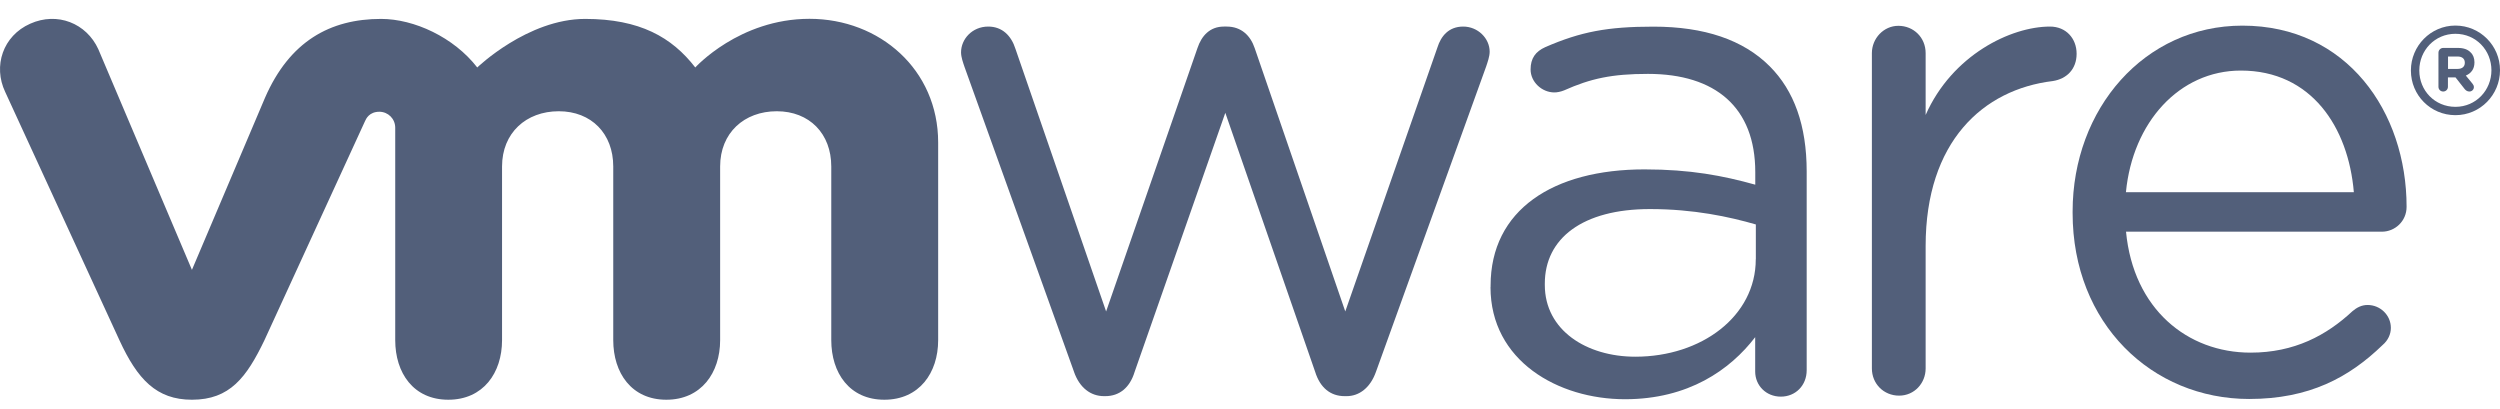
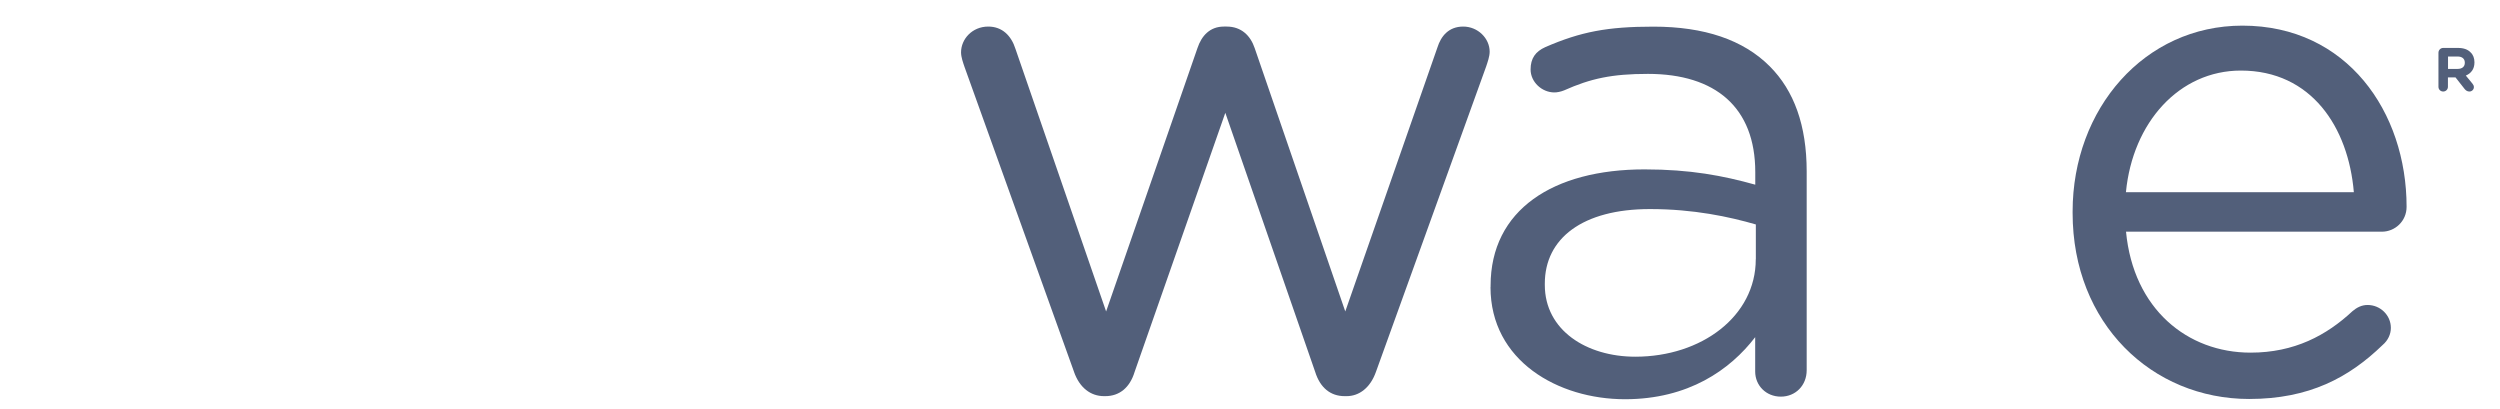
<svg xmlns="http://www.w3.org/2000/svg" width="110" height="18" viewBox="0 0 110 18" fill="none">
  <path d="M47.256 16.358L42.44 2.948C42.377 2.761 42.286 2.516 42.286 2.303C42.286 1.721 42.776 1.169 43.483 1.169C44.098 1.169 44.497 1.571 44.68 2.15L48.669 13.704L52.688 2.117C52.871 1.568 53.24 1.169 53.852 1.169H53.976C54.62 1.169 55.023 1.571 55.206 2.117L59.192 13.704L63.247 2.087C63.401 1.597 63.737 1.169 64.382 1.169C65.026 1.169 65.545 1.688 65.545 2.274C65.545 2.486 65.454 2.735 65.392 2.922L60.542 16.361C60.293 17.064 59.803 17.43 59.254 17.43H59.159C58.547 17.43 58.086 17.064 57.867 16.361L53.914 4.964L49.924 16.361C49.712 17.064 49.247 17.43 48.636 17.43H48.574C47.992 17.43 47.502 17.064 47.256 16.361" fill="#525F7A" />
-   <path d="M82.363 2.336C82.363 1.688 82.883 1.136 83.527 1.136C84.204 1.136 84.728 1.656 84.728 2.336V5.059C85.895 2.417 88.483 1.169 90.199 1.169C90.906 1.169 91.371 1.692 91.371 2.366C91.371 3.039 90.939 3.471 90.324 3.566C87.249 3.936 84.728 6.238 84.728 10.824V16.212C84.728 16.856 84.237 17.408 83.56 17.408C82.883 17.408 82.363 16.885 82.363 16.212V2.336Z" fill="#525F7A" />
  <path d="M98.965 17.555C94.686 17.555 91.195 14.239 91.195 9.371V9.309C91.195 4.781 94.357 1.128 98.665 1.128C103.269 1.128 105.89 4.928 105.89 9.1C105.89 9.737 105.374 10.194 104.806 10.194H93.545C93.87 13.602 96.249 15.516 99.024 15.516C100.952 15.516 102.365 14.758 103.511 13.69C103.69 13.54 103.902 13.419 104.173 13.419C104.741 13.419 105.198 13.876 105.198 14.425C105.198 14.696 105.081 14.971 104.832 15.183C103.357 16.61 101.611 17.555 98.961 17.555M103.569 8.456C103.328 5.597 101.699 3.105 98.599 3.105C95.887 3.105 93.837 5.385 93.541 8.456H103.569Z" fill="#525F7A" />
  <path d="M65.586 12.632V12.57C65.586 9.232 68.342 7.453 72.357 7.453C74.377 7.453 75.815 7.731 77.232 8.126V7.574C77.232 4.723 75.479 3.251 72.51 3.251C70.915 3.251 69.989 3.456 68.821 3.976C68.667 4.038 68.514 4.067 68.393 4.067C67.84 4.067 67.346 3.606 67.346 3.057C67.346 2.567 67.562 2.267 67.994 2.073C69.553 1.396 70.728 1.172 72.752 1.172C74.988 1.172 76.705 1.751 77.869 2.918C78.941 3.991 79.494 5.524 79.494 7.545V16.288C79.494 16.962 79.003 17.452 78.356 17.452C77.708 17.452 77.228 16.962 77.228 16.347V14.835C76.123 16.277 74.285 17.566 71.5 17.566C68.558 17.566 65.582 15.878 65.582 12.632M77.257 11.406V9.876C76.094 9.539 74.527 9.199 72.598 9.199C69.63 9.199 67.972 10.491 67.972 12.478V12.54C67.972 14.531 69.809 15.695 71.954 15.695C74.864 15.695 77.254 13.917 77.254 11.406" fill="#525F7A" />
-   <path d="M4.324 2.161C3.804 1.026 2.523 0.506 1.327 1.044C0.13 1.575 -0.313 2.904 0.229 4.046L5.257 14.974C6.048 16.687 6.882 17.588 8.445 17.588C10.114 17.588 10.846 16.607 11.633 14.974C11.633 14.974 16.022 5.422 16.062 5.327C16.109 5.224 16.248 4.917 16.695 4.917C17.072 4.92 17.39 5.22 17.39 5.623V14.967C17.39 16.405 18.188 17.588 19.726 17.588C21.263 17.588 22.09 16.405 22.09 14.967V7.325C22.09 5.85 23.148 4.895 24.586 4.895C26.024 4.895 26.983 5.883 26.983 7.325V14.967C26.983 16.405 27.785 17.588 29.318 17.588C30.852 17.588 31.686 16.405 31.686 14.967V7.325C31.686 5.85 32.741 4.895 34.179 4.895C35.617 4.895 36.576 5.883 36.576 7.325V14.967C36.576 16.405 37.374 17.588 38.911 17.588C40.449 17.588 41.279 16.405 41.279 14.967V6.267C41.279 3.068 38.71 0.828 35.617 0.828C32.525 0.828 30.592 2.969 30.592 2.969C29.564 1.637 28.147 0.832 25.746 0.832C23.213 0.832 20.999 2.969 20.999 2.969C19.967 1.637 18.218 0.832 16.768 0.832C14.525 0.832 12.742 1.817 11.659 4.305L8.445 11.874L4.324 2.161Z" fill="#525F7A" />
-   <path d="M106.08 3.109V3.094C106.08 2.025 106.948 1.125 108.038 1.125C109.129 1.125 110 2.014 110 3.083V3.094C110 4.166 109.136 5.067 108.038 5.067C106.94 5.067 106.08 4.181 106.08 3.109ZM109.623 3.094C109.623 2.212 108.946 1.487 108.038 1.487C107.131 1.487 106.45 2.219 106.45 3.094V3.105C106.45 3.983 107.131 4.701 108.038 4.701C108.946 4.701 109.623 3.969 109.623 3.09" fill="#525F7A" />
  <path d="M107.292 2.322C107.292 2.205 107.383 2.109 107.5 2.109H108.155C108.401 2.109 108.591 2.179 108.708 2.307C108.818 2.409 108.876 2.563 108.876 2.739V2.746C108.876 3.046 108.723 3.229 108.496 3.325L108.785 3.676C108.825 3.727 108.851 3.771 108.851 3.833C108.851 3.947 108.756 4.027 108.653 4.027C108.562 4.027 108.499 3.98 108.448 3.921L108.042 3.405H107.709V3.819C107.709 3.936 107.617 4.027 107.5 4.027C107.383 4.027 107.292 3.936 107.292 3.819V2.322ZM108.133 3.032C108.338 3.032 108.452 2.929 108.452 2.765V2.757C108.452 2.582 108.331 2.486 108.13 2.486H107.713V3.032H108.133Z" fill="#525F7A" />
</svg>